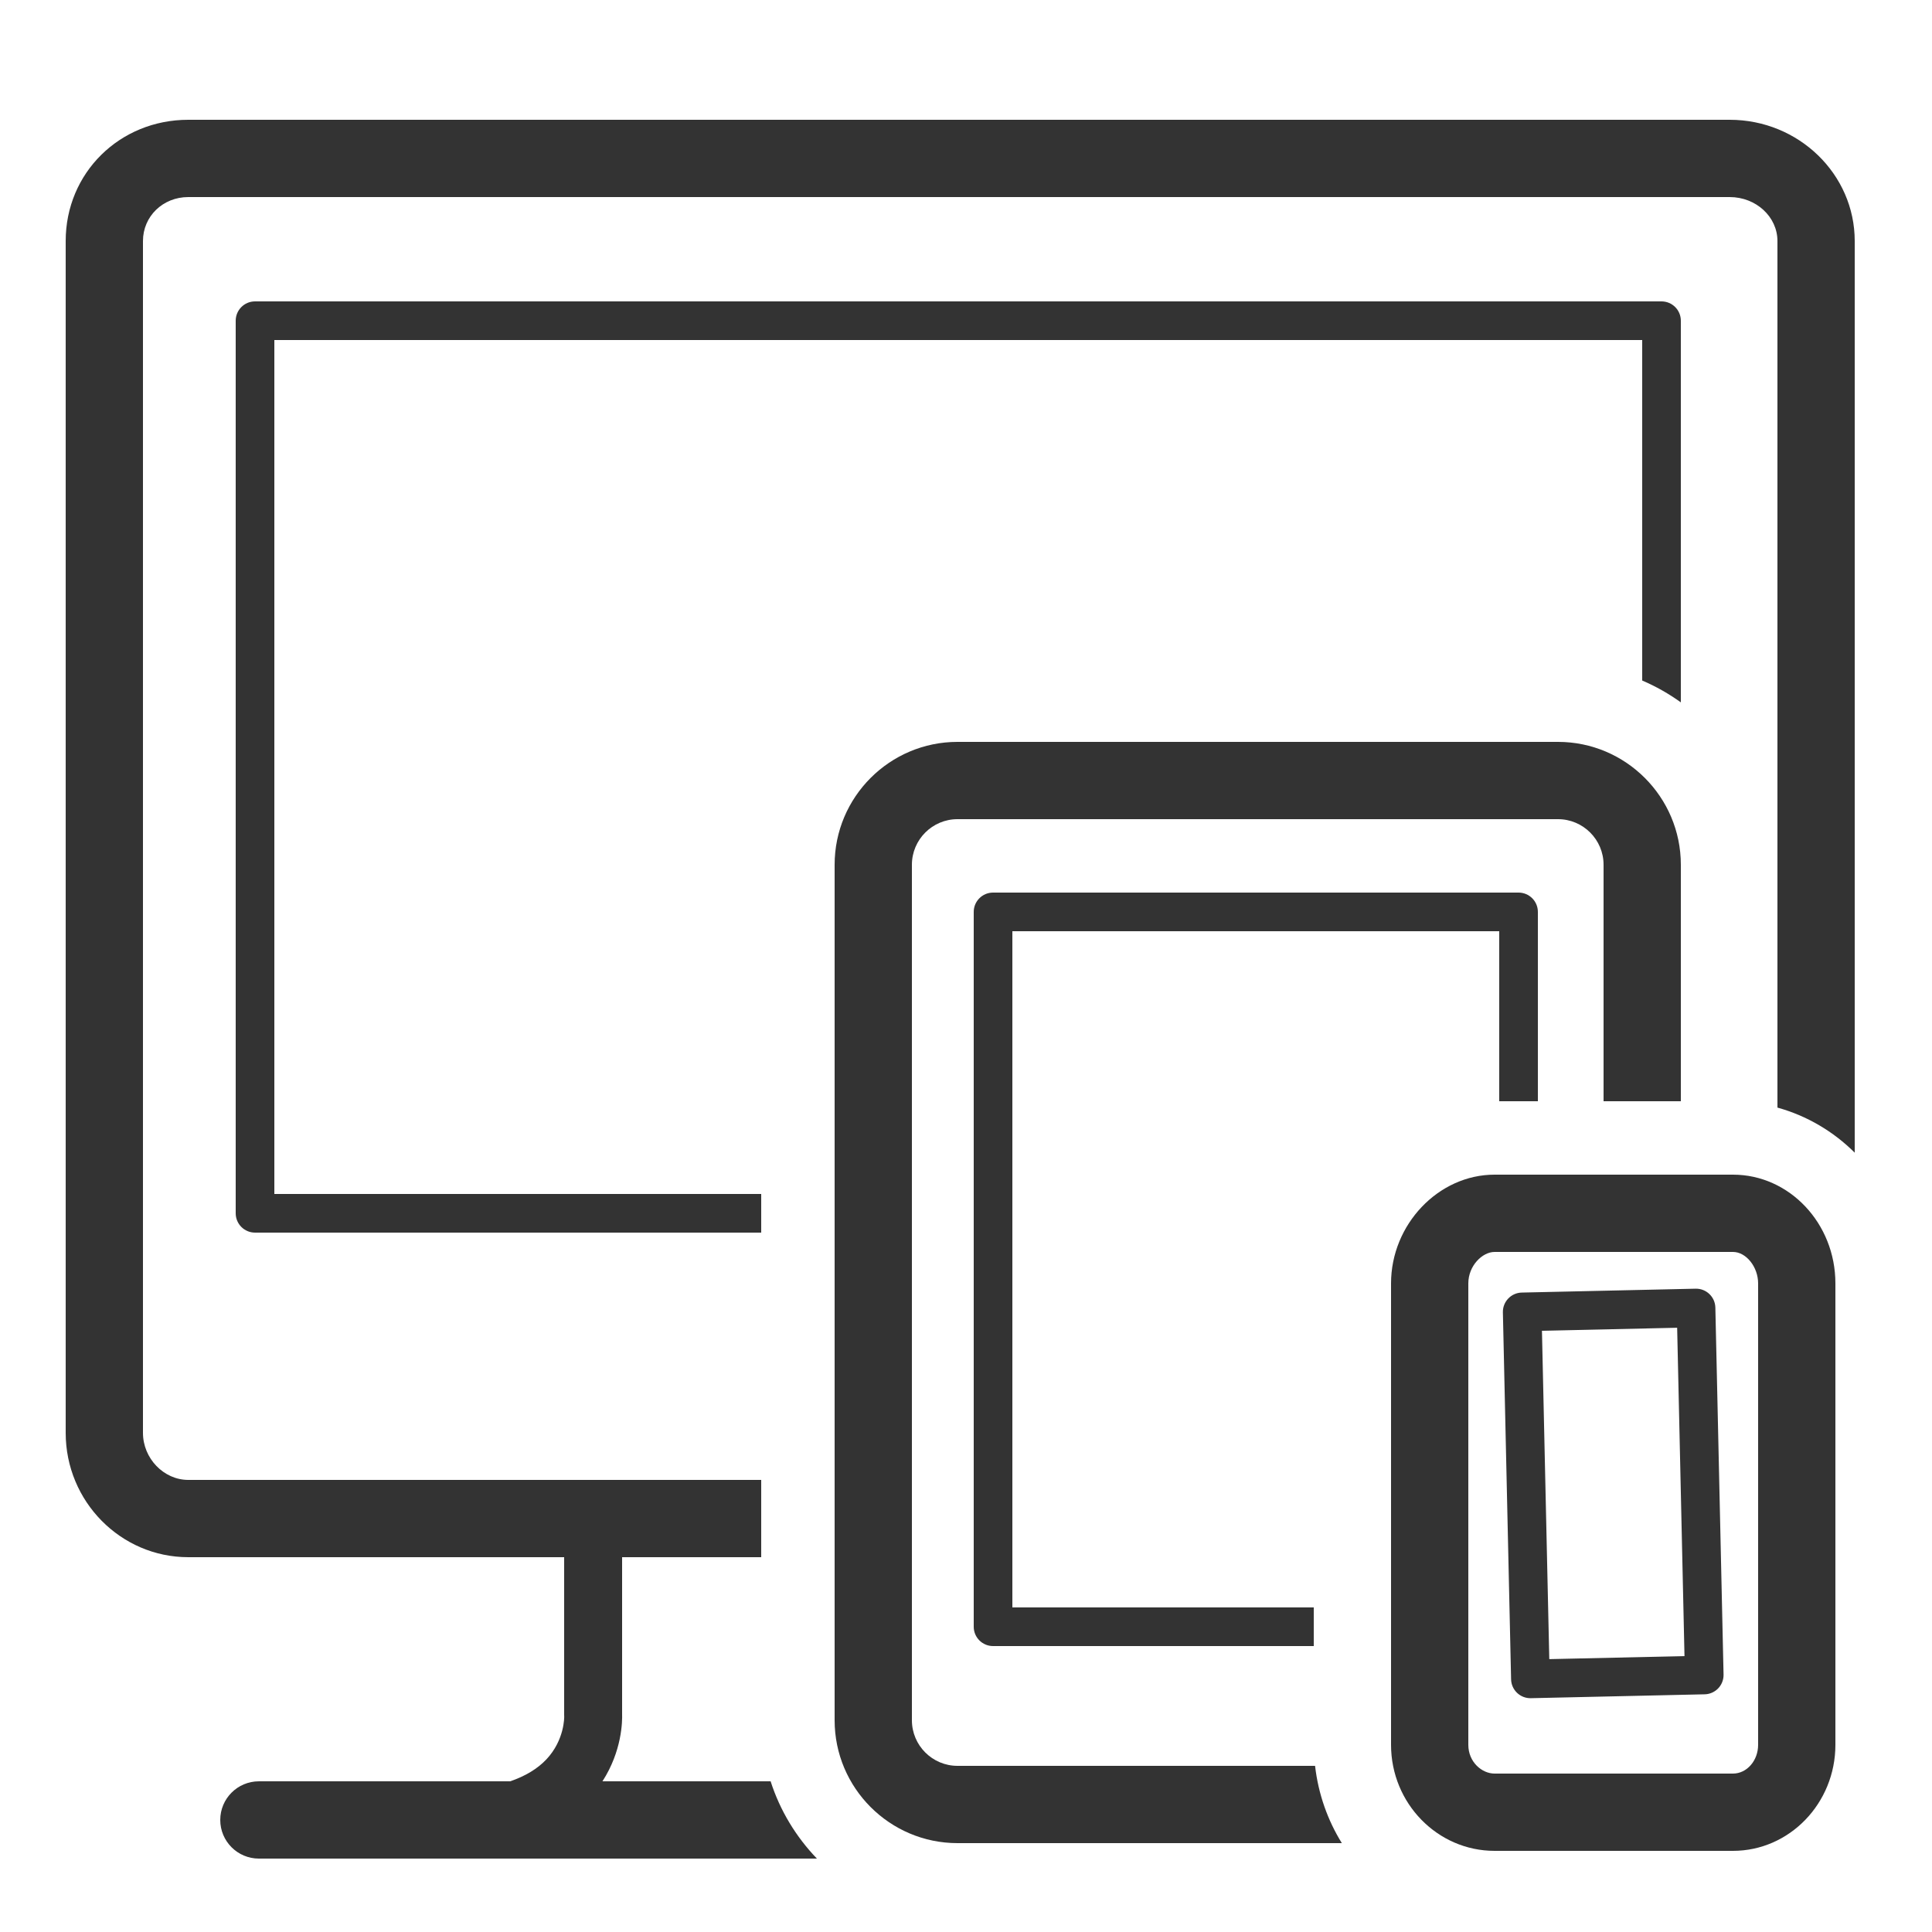
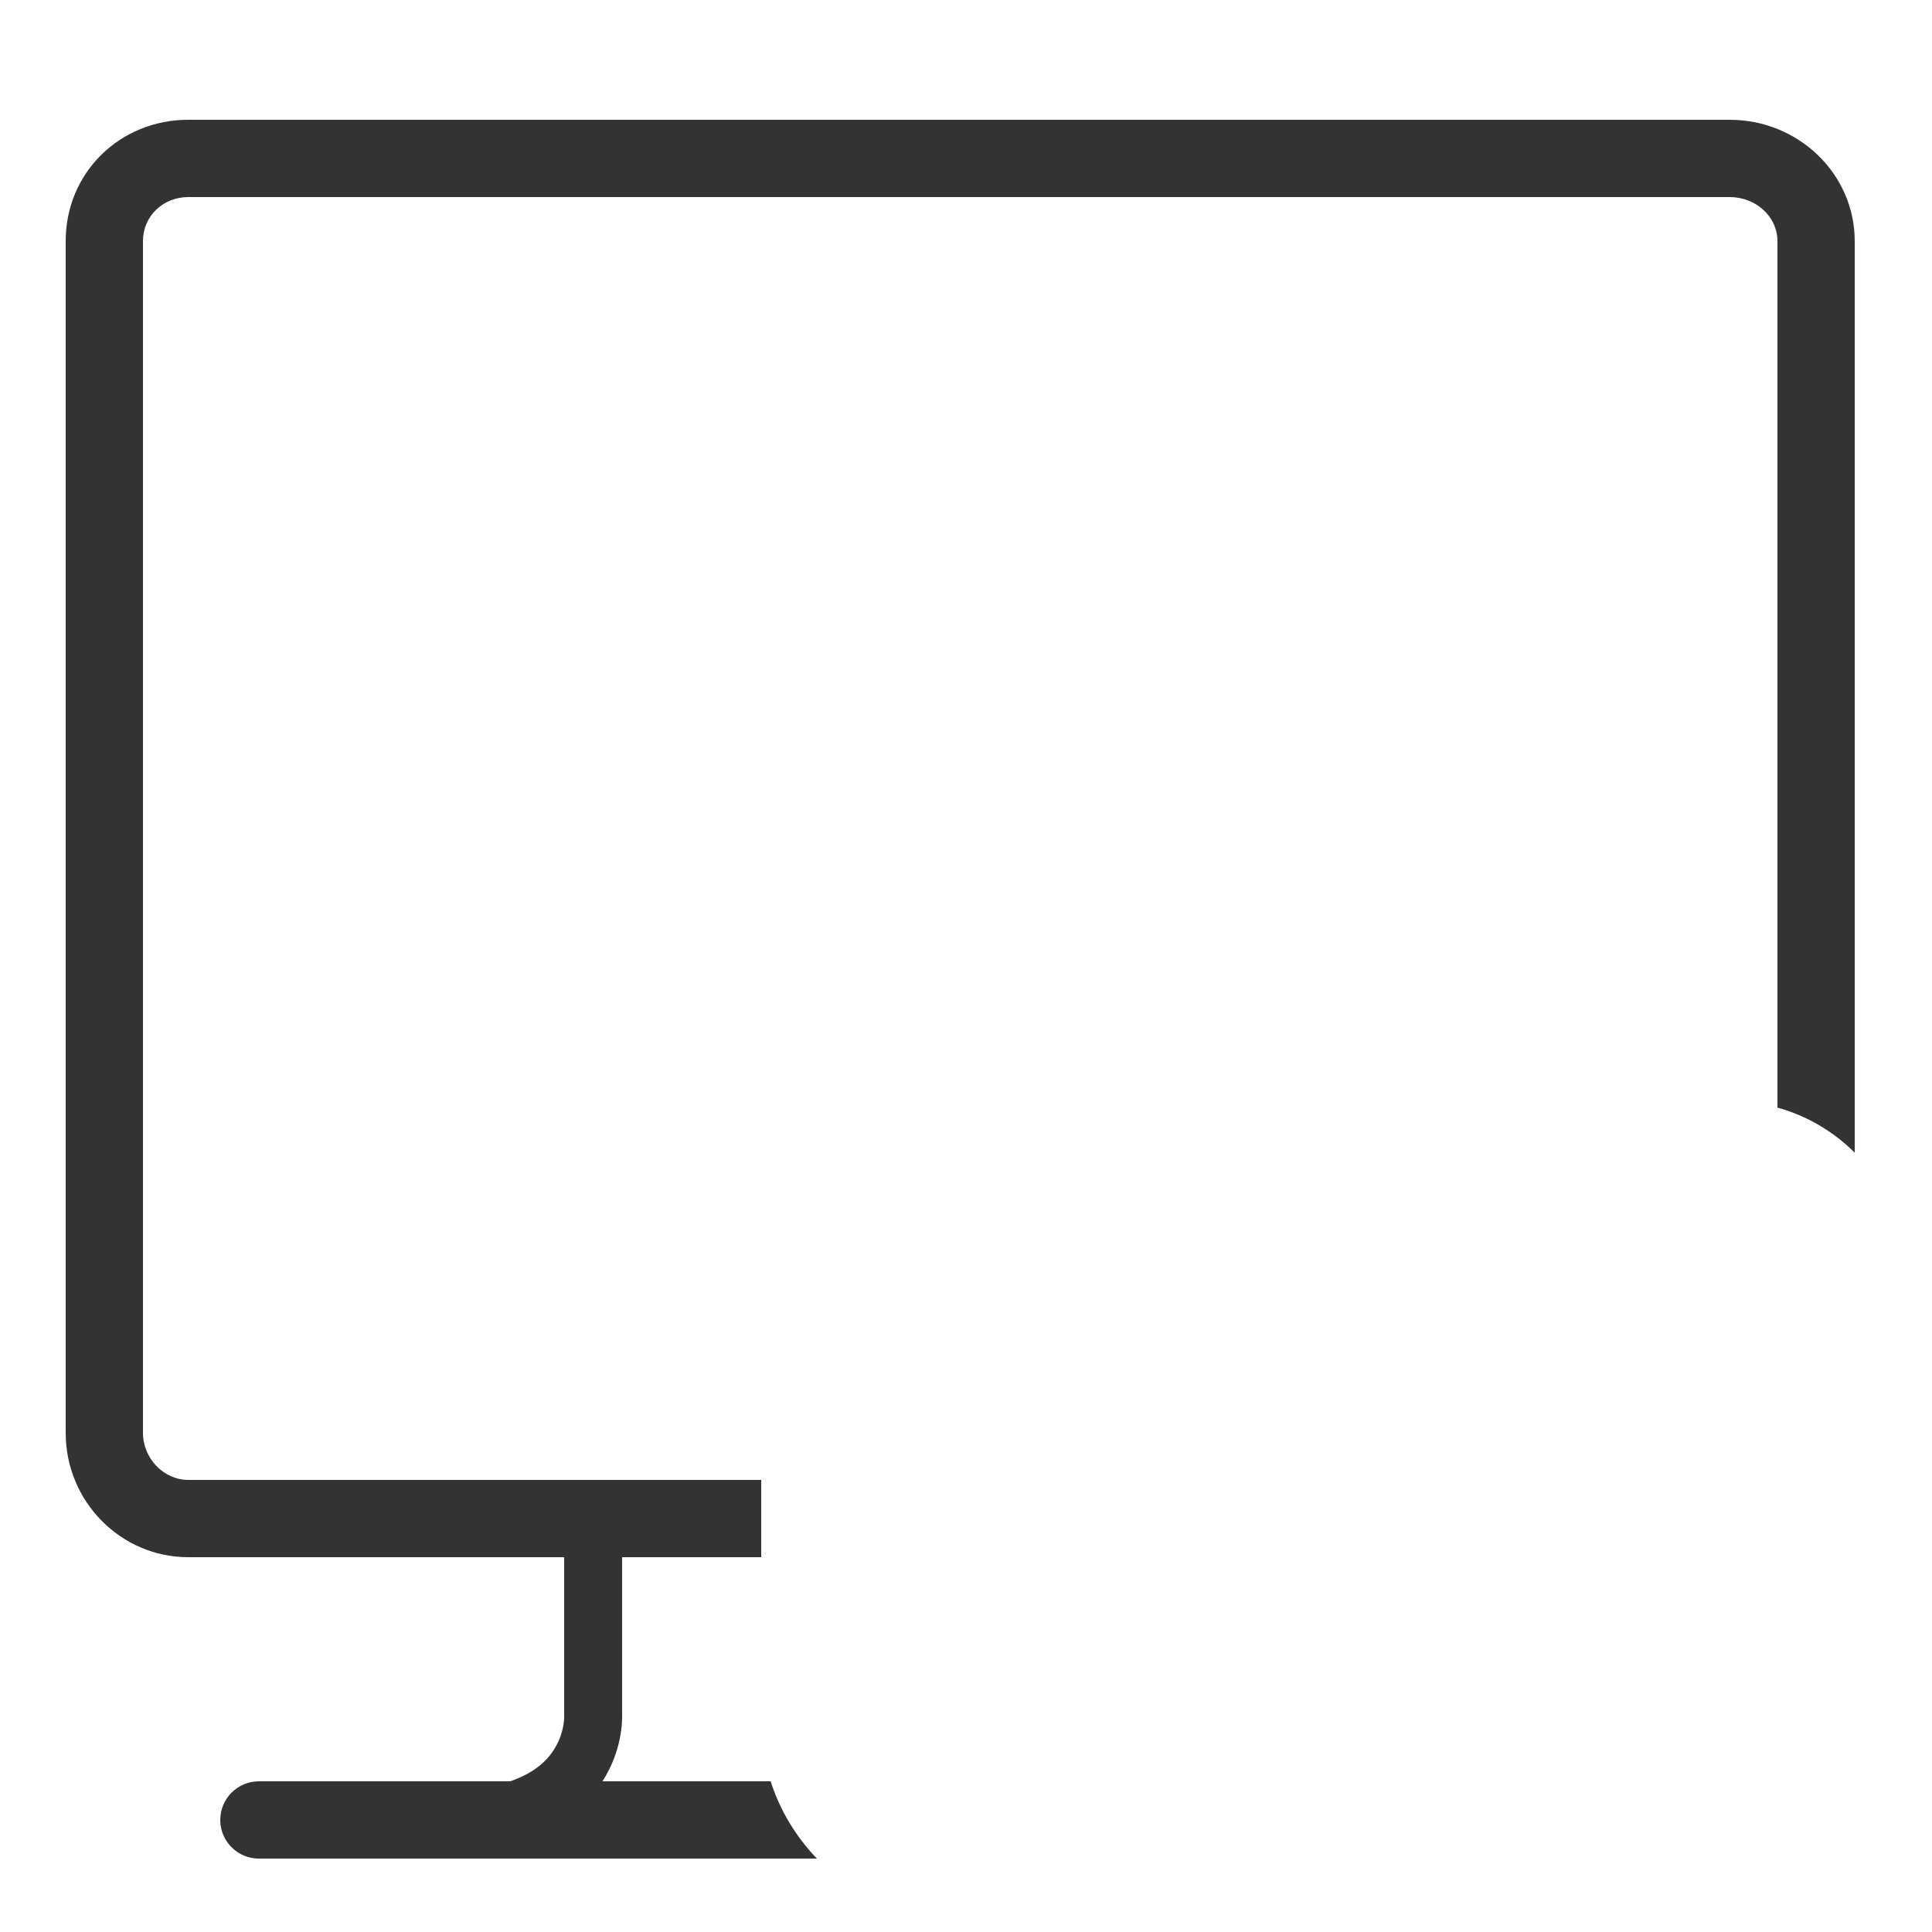
<svg xmlns="http://www.w3.org/2000/svg" width="500" viewBox="0 0 500 500" height="500" data-sanitized-enable-background="new 0 0 500 500" id="Layer_1">
  <g fill="#333">
-     <path d="m197 309h-126v-221h354v88.119c3.549 1.514 6.895 3.423 10 5.652v-98.771c0-2.762-2.238-5-5-5h-364c-2.762 0-5 2.238-5 5v231c0 2.762 2.238 5 5 5h131z" />
-     <path d="m340.338 457h-92.539c-6.506 0-11.799-5.293-11.799-11.799v-221.402c0-6.506 5.293-11.799 11.799-11.799h155.402c6.506 0 11.799 5.293 11.799 11.799v61.201h20v-61.201c0-17.534-14.266-31.799-31.799-31.799h-155.402c-17.534 0-31.799 14.265-31.799 31.799v221.402c0 17.534 14.265 31.799 31.799 31.799h99.467c-3.661-5.909-6.09-12.702-6.928-20z" />
-     <path d="m340 416h-78v-175h126v44h10v-49c0-2.762-2.238-5-5-5h-136c-2.762 0-5 2.238-5 5v185c0 2.762 2.238 5 5 5h83z" />
    <path d="m155.915 461c5.071-7.854 5.153-15.572 5.085-17.414v-40.586h36v-20h-148.273c-6.358 0-11.727-5.575-11.727-12.174v-308.455c0-6.376 5.15-11.371 11.727-11.371h398.92c6.812 0 12.353 5.102 12.353 11.371v224.273c7.647 2.115 14.49 6.186 20 11.668v-235.941c0-17.298-14.514-31.371-32.354-31.371h-398.919c-17.791 0-31.727 13.78-31.727 31.371v308.455c0 17.741 14.232 32.174 31.727 32.174h97.273v40.752c0 .154.005.309.014.463.004.059.147 6.047-4.605 11.103-2.293 2.438-5.453 4.338-9.368 5.683h-65.041c-5.522 0-10 4.478-10 10s4.478 10 10 10h144.42c-5.402-5.61-9.556-12.42-11.984-20h-43.521z" />
-     <path d="m441.168 438.484-44.989 1.006c-2.761.062-5.049-2.126-5.11-4.887l-2.123-94.977c-.062-2.762 2.126-5.049 4.887-5.111l44.988-1.005c2.762-.062 5.049 2.126 5.111 4.887l2.123 94.977c.06 2.761-2.126 5.049-4.887 5.11zm-40.215-9.103 34.992-.782-1.9-84.979-34.99.783z" />
-     <path d="m448.494 479h-61.703c-14.773 0-26.791-12.312-26.791-27.444v-119.413c0-15.255 12.269-28.143 26.791-28.143h61.703c14.615 0 26.506 12.625 26.506 28.143v119.413c0 15.132-11.891 27.444-26.506 27.444zm-61.703-155c-3.141 0-6.791 3.557-6.791 8.143v119.413c0 4.453 3.512 7.444 6.791 7.444h61.703c3.587 0 6.506-3.34 6.506-7.444v-119.413c0-4.262-3.102-8.143-6.506-8.143z" />
  </g>
</svg>